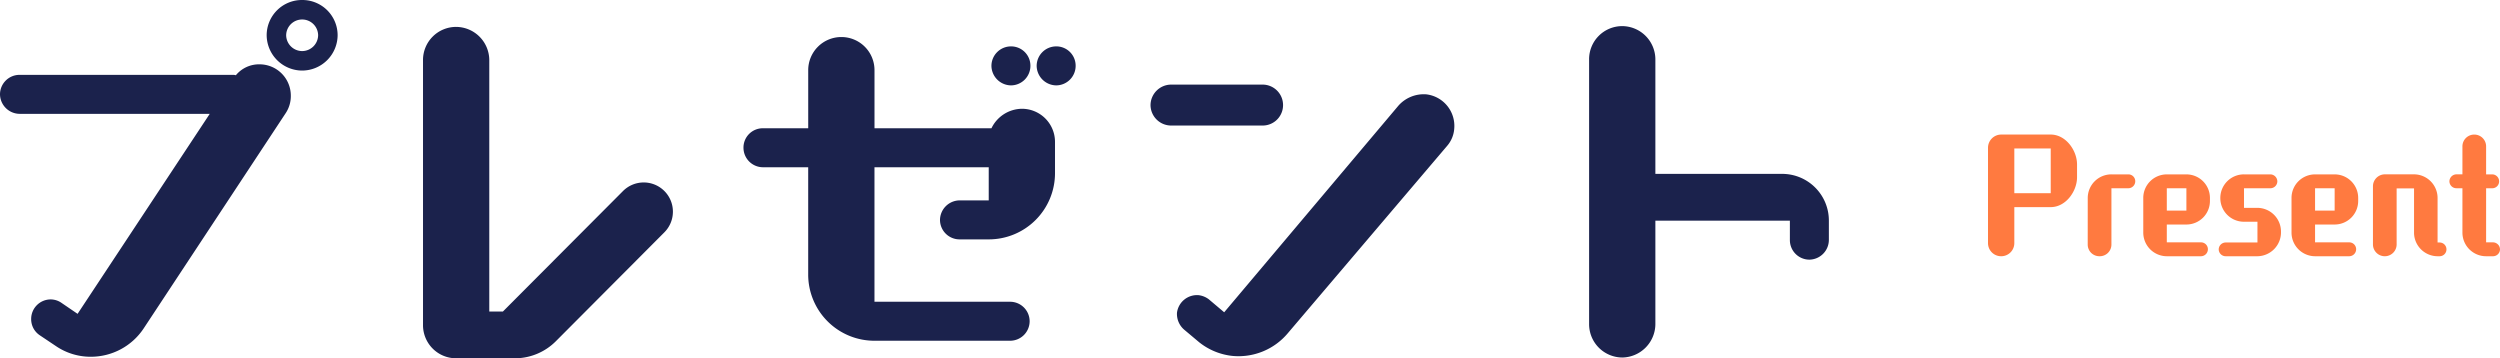
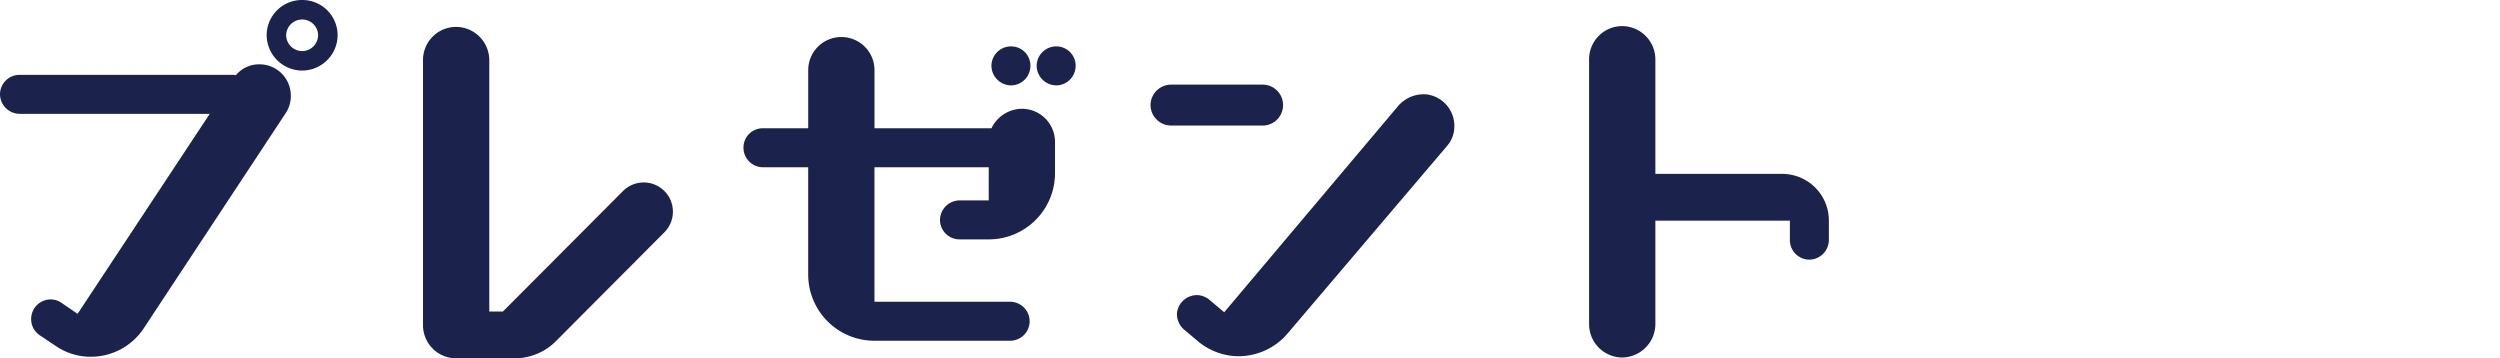
<svg xmlns="http://www.w3.org/2000/svg" width="410.396" height="58.816" viewBox="0 0 410.396 58.816">
  <g id="Group_1686" data-name="Group 1686" transform="translate(-388.192 -5632.064)">
-     <path id="Path_4983" data-name="Path 4983" d="M-31.164-6.936c2.472,0,4.32-2.592,4.32-4.9v-2.112c0-2.3-1.848-4.9-4.32-4.9H-39.3a2.172,2.172,0,0,0-2.16,2.184V-1.032a2.151,2.151,0,0,0,2.16,2.16,2.151,2.151,0,0,0,2.16-2.16v-5.9Zm0-2.28H-37.14V-16.56h5.976Zm6.072,8.424a1.916,1.916,0,0,0,1.944,1.92A1.916,1.916,0,0,0-21.2-.792v-9.24h2.784a1.147,1.147,0,0,0,1.128-1.152,1.127,1.127,0,0,0-1.128-1.128H-21.2a3.882,3.882,0,0,0-3.888,3.864Zm18.6,1.92A1.147,1.147,0,0,0-5.364-.024,1.127,1.127,0,0,0-6.492-1.152h-5.616V-4.08h3.216A3.861,3.861,0,0,0-5.028-7.944v-.5a3.861,3.861,0,0,0-3.864-3.864h-3.216a3.861,3.861,0,0,0-3.864,3.864V-2.76a3.882,3.882,0,0,0,3.864,3.888Zm-2.4-7.488h-3.216v-3.672h3.216ZM2.772,1.128A3.919,3.919,0,0,0,6.636-2.856a3.9,3.9,0,0,0-3.864-3.96H.564v-3.216h4.32A1.147,1.147,0,0,0,6.036-11.16a1.168,1.168,0,0,0-1.152-1.152H.564A3.872,3.872,0,0,0-3.324-8.424,3.872,3.872,0,0,0,.564-4.536H2.772v3.408H-2.436A1.147,1.147,0,0,0-3.588,0,1.147,1.147,0,0,0-2.436,1.128Zm15.072,0A1.147,1.147,0,0,0,18.972-.024a1.127,1.127,0,0,0-1.128-1.128H12.228V-4.08h3.216a3.861,3.861,0,0,0,3.864-3.864v-.5a3.861,3.861,0,0,0-3.864-3.864H12.228A3.861,3.861,0,0,0,8.364-8.448V-2.76a3.882,3.882,0,0,0,3.864,3.888Zm-2.4-7.488H12.228v-3.672h3.216ZM32.676,1.128A1.127,1.127,0,0,0,33.8,0a1.127,1.127,0,0,0-1.128-1.128H32.34v-7.3a3.882,3.882,0,0,0-3.864-3.888h-4.8a1.967,1.967,0,0,0-1.944,1.944V-.792a1.946,1.946,0,0,0,1.944,1.92A1.946,1.946,0,0,0,25.62-.792v-9.216h2.856V-2.76A3.882,3.882,0,0,0,32.34,1.128Zm8.76,0A1.147,1.147,0,0,0,42.588,0a1.168,1.168,0,0,0-1.152-1.152H40.308v-8.88h1.008a1.127,1.127,0,0,0,1.128-1.128,1.147,1.147,0,0,0-1.128-1.152H40.308V-16.9a1.936,1.936,0,0,0-1.944-1.944A1.936,1.936,0,0,0,36.42-16.9v4.584h-.984a1.168,1.168,0,0,0-1.152,1.152,1.147,1.147,0,0,0,1.152,1.128h.984v7.3a3.882,3.882,0,0,0,3.888,3.864Z" transform="translate(756 5673)" fill="#FF7A40" />
    <path id="Path_4984" data-name="Path 4984" d="M17.408.9a10.1,10.1,0,0,0,5.7,1.728,10.4,10.4,0,0,0,8.64-4.608L55.1-37.376a5.051,5.051,0,0,0,.832-2.88,5.135,5.135,0,0,0-5.12-5.12,4.926,4.926,0,0,0-3.9,1.792,1.591,1.591,0,0,0-.512-.064H11.392a3.209,3.209,0,0,0-3.2,3.2,3.252,3.252,0,0,0,3.2,3.2H42.624L20.928-4.416,18.3-6.208a3.137,3.137,0,0,0-1.792-.576,3.209,3.209,0,0,0-3.2,3.2A3.169,3.169,0,0,0,14.72-.9ZM57.792-44.352a5.845,5.845,0,0,0,5.824-5.824,5.791,5.791,0,0,0-5.824-5.76,5.791,5.791,0,0,0-5.824,5.76A5.845,5.845,0,0,0,57.792-44.352Zm2.624-5.824a2.636,2.636,0,0,1-2.624,2.624,2.636,2.636,0,0,1-2.624-2.624,2.623,2.623,0,0,1,2.624-2.56A2.623,2.623,0,0,1,60.416-50.176Zm56.832,32.384a4.8,4.8,0,0,0,1.408-3.392,4.793,4.793,0,0,0-4.8-4.8,4.8,4.8,0,0,0-3.392,1.408L90.752-4.8h-2.24V-46.08a5.477,5.477,0,0,0-5.44-5.44,5.435,5.435,0,0,0-5.44,5.44V-2.56a5.435,5.435,0,0,0,5.44,5.44h9.856A9.539,9.539,0,0,0,99.456.064ZM174.016,0a3.209,3.209,0,0,0,3.2-3.2,3.209,3.209,0,0,0-3.2-3.2H151.744V-28.48H170.5v5.44h-4.8a3.252,3.252,0,0,0-3.2,3.2,3.209,3.209,0,0,0,3.2,3.2h4.8a10.871,10.871,0,0,0,10.88-10.88v-5.12a5.435,5.435,0,0,0-5.44-5.44,5.623,5.623,0,0,0-4.992,3.2h-19.2v-9.536a5.435,5.435,0,0,0-5.44-5.44,5.435,5.435,0,0,0-5.44,5.44v9.536H133.44a3.169,3.169,0,0,0-3.2,3.2,3.209,3.209,0,0,0,3.2,3.2h7.424v17.6A10.871,10.871,0,0,0,151.744,0Zm10.752-45.12a3.169,3.169,0,0,0-3.2-3.2,3.209,3.209,0,0,0-3.2,3.2,3.252,3.252,0,0,0,3.2,3.2A3.209,3.209,0,0,0,184.768-45.12Zm-7.424,0a3.169,3.169,0,0,0-3.2-3.2,3.209,3.209,0,0,0-3.2,3.2,3.252,3.252,0,0,0,3.2,3.2A3.209,3.209,0,0,0,177.344-45.12ZM245.76-32a4.826,4.826,0,0,0,1.152-2.752,5.216,5.216,0,0,0-4.608-5.7,5.564,5.564,0,0,0-4.544,1.856L209.152-4.672l-2.5-2.112a3.432,3.432,0,0,0-1.728-.7,3.314,3.314,0,0,0-3.52,2.88,3.4,3.4,0,0,0,1.216,2.816L205.056.256a10.525,10.525,0,0,0,5.5,2.24,10.561,10.561,0,0,0,9.024-3.712Zm-30.272-3.328a3.346,3.346,0,0,0,3.328-3.328,3.36,3.36,0,0,0-3.328-3.392h-15.1a3.4,3.4,0,0,0-3.328,3.392,3.389,3.389,0,0,0,3.328,3.328Zm92.928,15.616a7.662,7.662,0,0,0-7.68-7.68h-20.8V-46.208a5.477,5.477,0,0,0-5.44-5.44,5.435,5.435,0,0,0-5.44,5.44v43.52a5.477,5.477,0,0,0,5.44,5.44,5.519,5.519,0,0,0,5.44-5.44V-19.712h22.08v3.2a3.209,3.209,0,0,0,3.2,3.2,3.252,3.252,0,0,0,3.2-3.2Z" transform="translate(380 5688)" fill="#1b224c" />
  </g>
</svg>